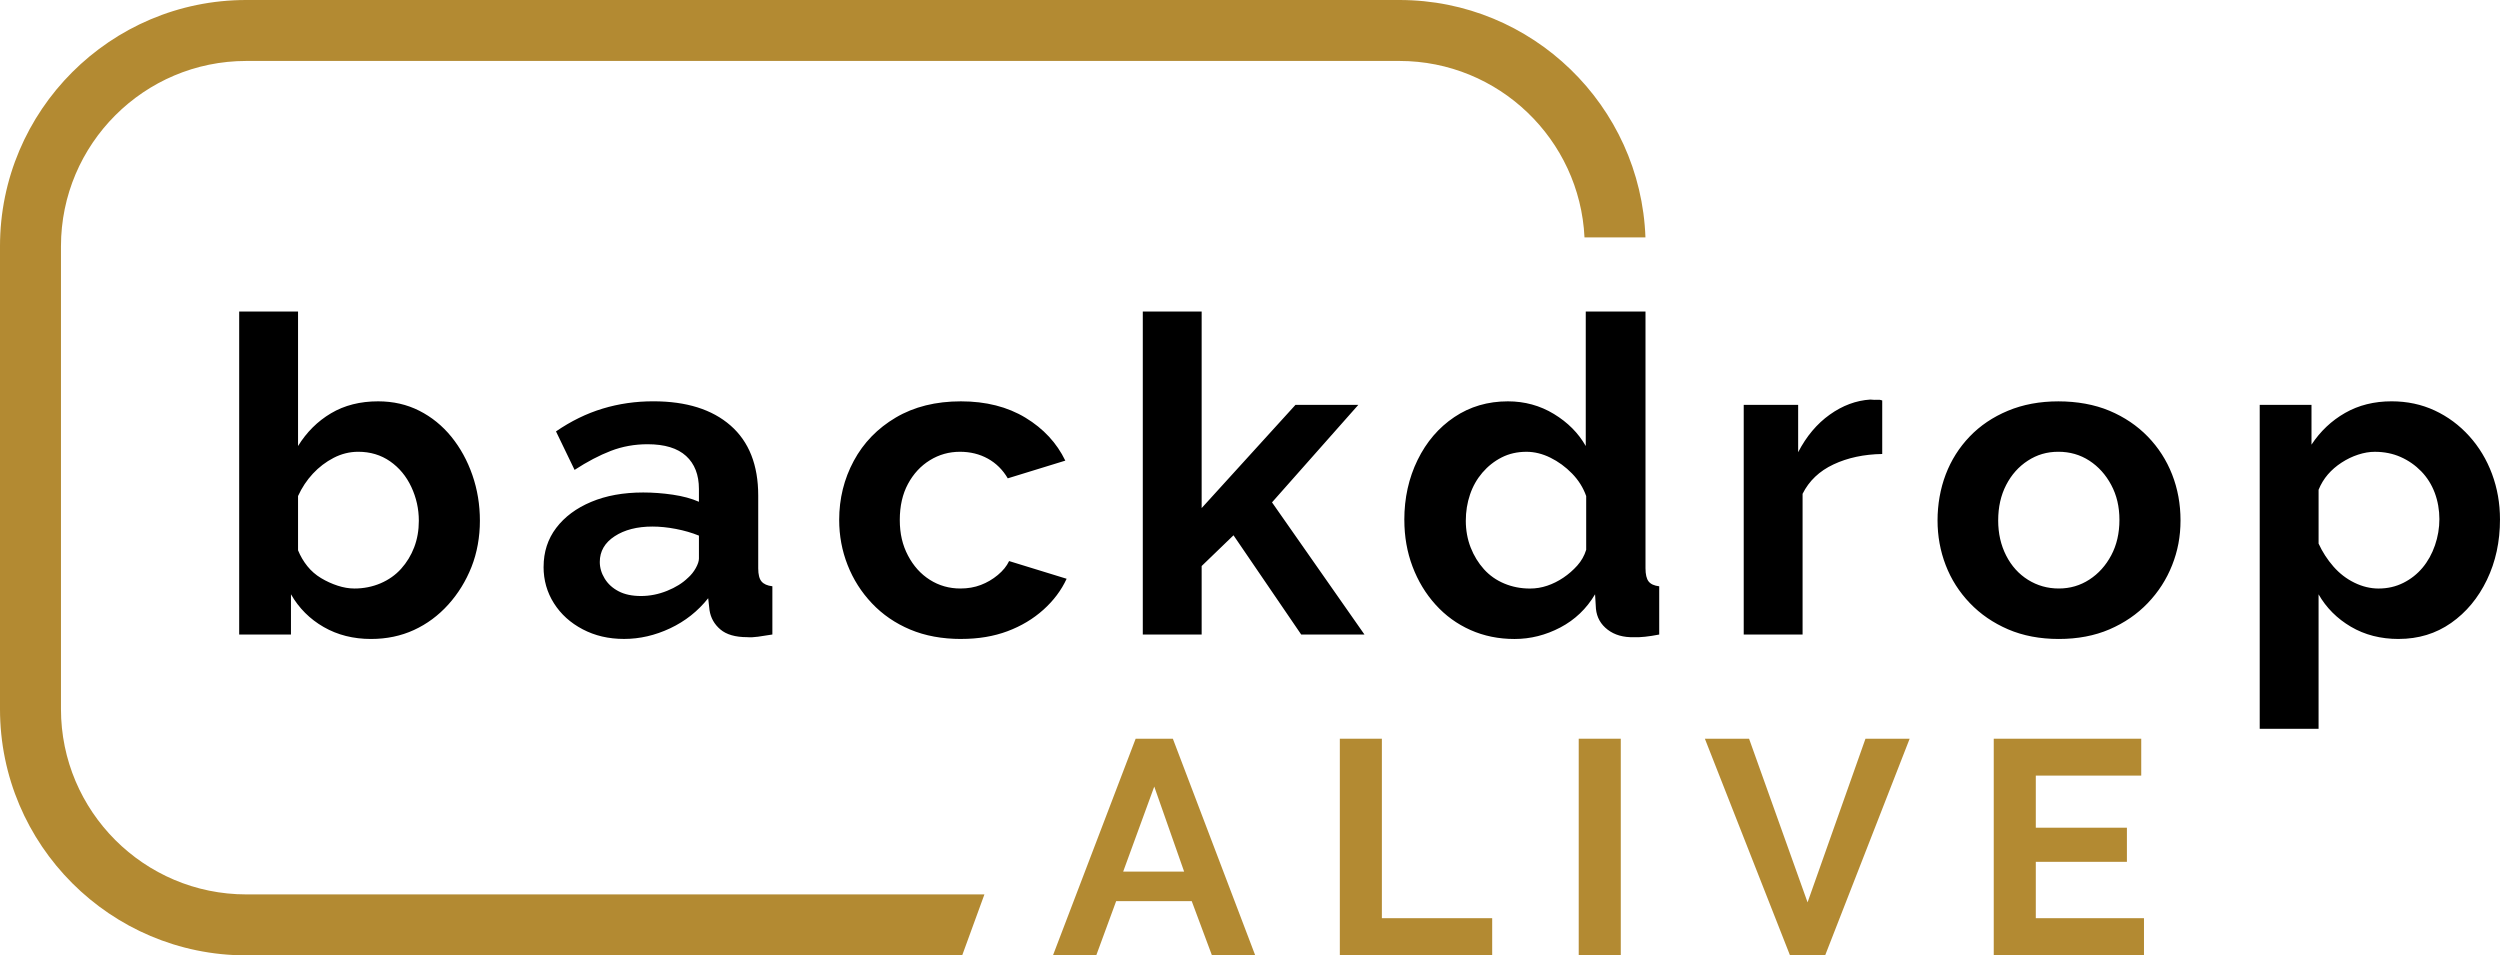
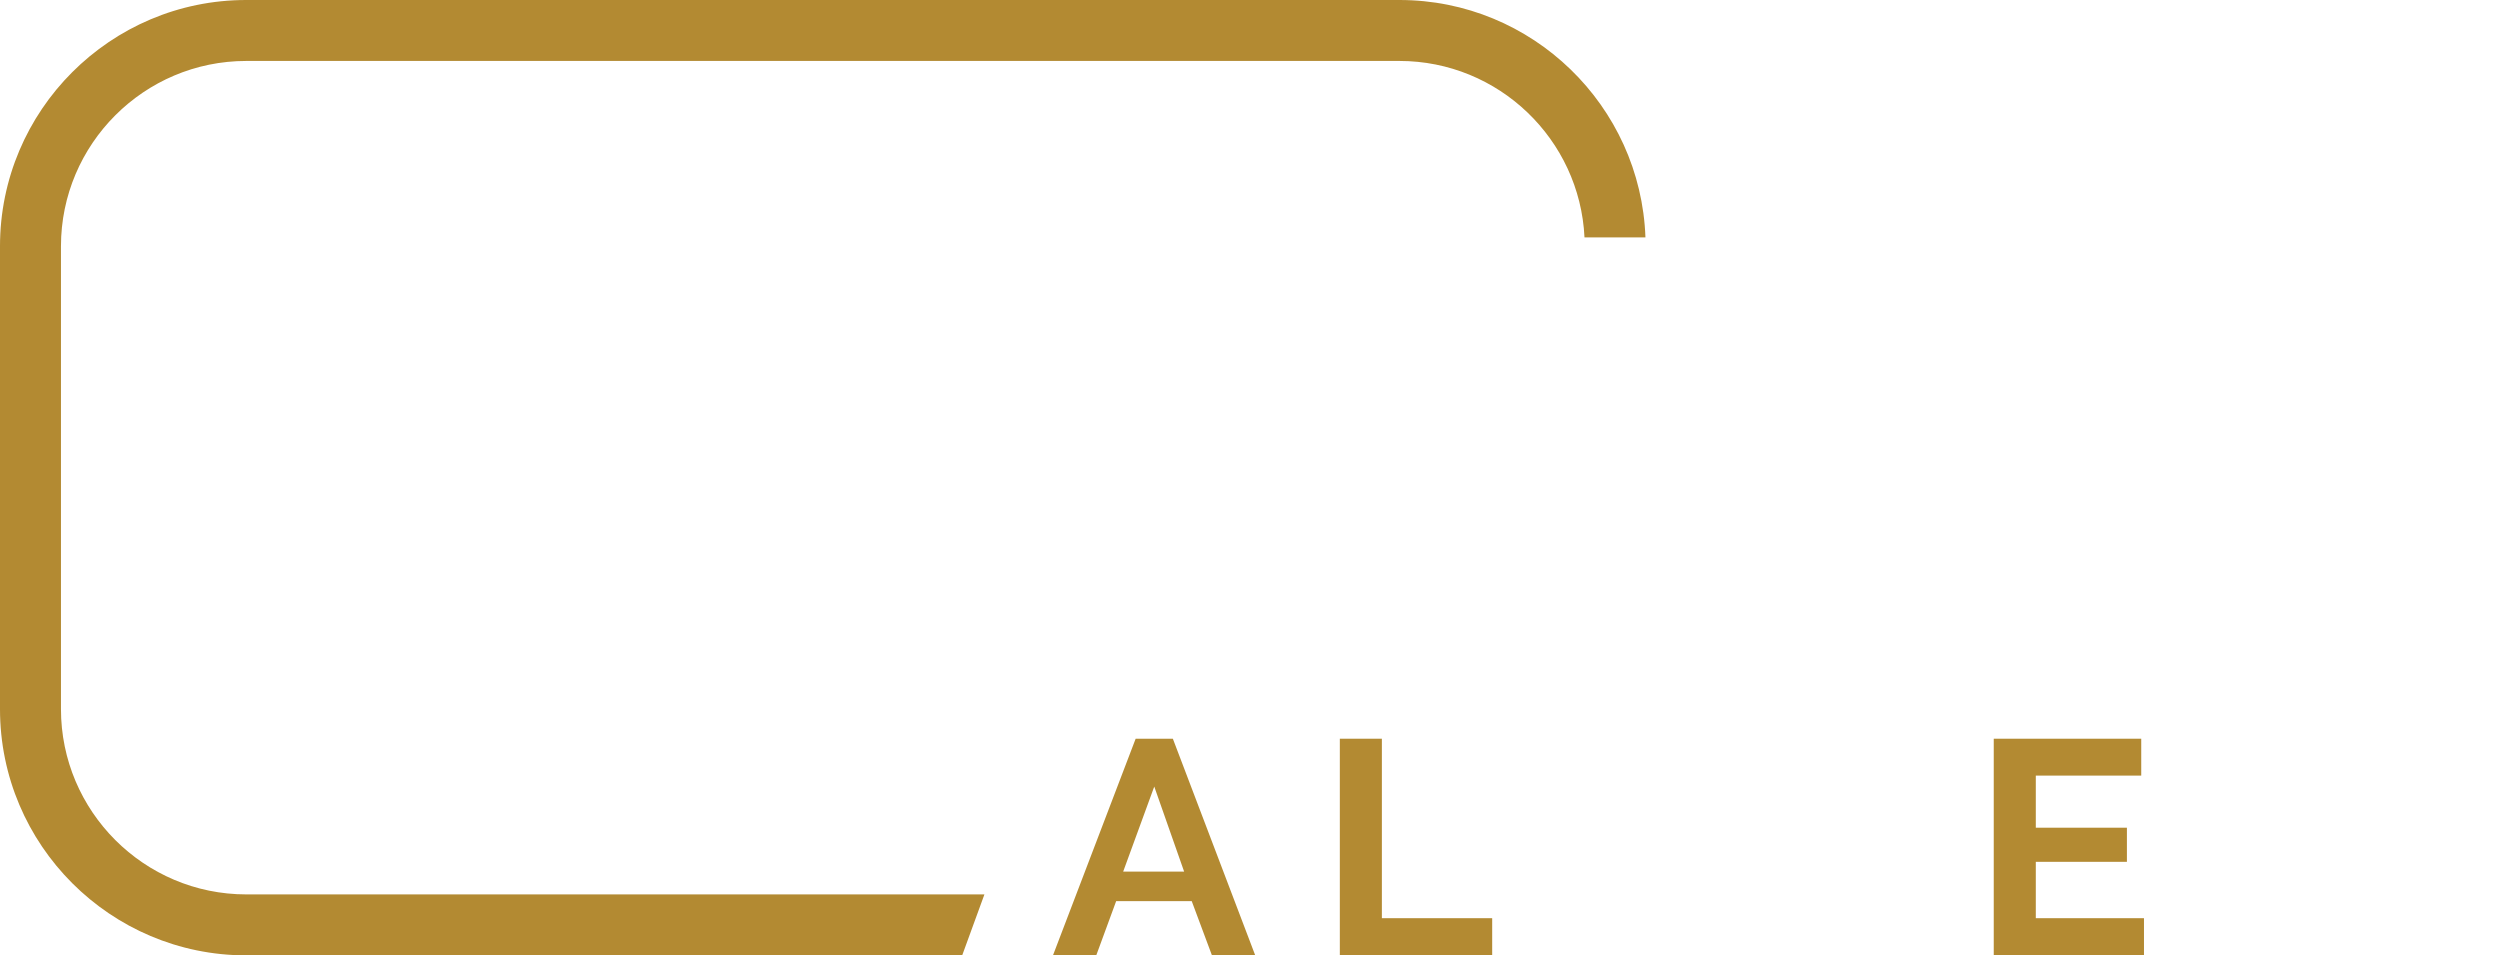
<svg xmlns="http://www.w3.org/2000/svg" viewBox="0 0 1450.46 554.28" data-name="Layer 2" id="Layer_2">
  <defs>
    <style>
      .cls-1 {
        fill: #b38a32;
      }
    </style>
  </defs>
  <g data-name="Layer 1" id="Layer_1-2">
    <g>
-       <path d="M215.27,370.72c-10.27,0-19.43-2.31-27.47-6.93-8.04-4.62-14.38-10.95-18.99-19v23.36h-30.04v-187.42h34.15v78.05c4.96-8.04,11.34-14.38,19.13-19,7.79-4.62,16.91-6.93,27.34-6.93,8.73,0,16.69,1.82,23.88,5.46,7.18,3.64,13.39,8.68,18.61,15.1,5.21,6.44,9.28,13.84,12.19,22.22,2.91,8.38,4.36,17.23,4.36,26.53s-1.63,18.58-4.88,26.79c-3.26,8.21-7.75,15.49-13.48,21.84-5.74,6.35-12.36,11.26-19.9,14.73-7.53,3.46-15.83,5.2-24.9,5.2M205.51,341.45c5.48,0,10.56-1.01,15.28-3.02,4.71-2.02,8.69-4.83,11.94-8.44,3.25-3.61,5.78-7.77,7.58-12.47,1.79-4.7,2.69-9.82,2.69-15.37,0-6.89-1.45-13.43-4.36-19.64-2.91-6.21-7.02-11.17-12.33-14.86-5.31-3.69-11.47-5.54-18.48-5.54-4.96,0-9.72,1.18-14.25,3.52-4.53,2.35-8.56,5.42-12.06,9.19-3.51,3.78-6.38,8.1-8.6,12.97v31.48c1.37,3.36,3.17,6.43,5.39,9.2,2.22,2.77,4.88,5.08,7.96,6.93,3.08,1.85,6.29,3.31,9.63,4.4,3.34,1.09,6.55,1.64,9.63,1.64M315.39,328.86c0-8.62,2.44-16.15,7.32-22.58,4.88-6.43,11.64-11.46,20.28-15.09,8.64-3.64,18.7-5.46,30.17-5.46,5.65,0,11.38.43,17.2,1.28,5.82.86,10.87,2.23,15.15,4.11v-7.41c0-8.23-2.48-14.62-7.45-19.16-4.97-4.54-12.41-6.81-22.34-6.81-7.53,0-14.63,1.28-21.31,3.85-6.67,2.57-13.7,6.25-21.05,11.04l-10.78-22.34c8.73-5.99,17.75-10.4,27.08-13.22,9.33-2.83,19.13-4.24,29.4-4.24,19.16,0,34.1,4.69,44.8,14.05,10.7,9.36,16.05,22.91,16.05,40.62v42.27c0,3.55.64,6.08,1.92,7.59,1.28,1.52,3.38,2.45,6.29,2.78v27.99c-3.08.51-5.86.94-8.35,1.28-2.48.34-4.58.43-6.29.26-6.85,0-12.03-1.5-15.54-4.49-3.51-2.99-5.61-6.72-6.29-11.17l-.77-6.93c-5.99,7.53-13.35,13.35-22.08,17.46-8.73,4.11-17.63,6.16-26.7,6.16s-16.91-1.86-24.01-5.58c-7.1-3.72-12.67-8.75-16.69-15.09-4.02-6.34-6.03-13.4-6.03-21.18M399.09,335.3c1.88-1.67,3.42-3.59,4.62-5.76,1.19-2.17,1.8-4.01,1.8-5.51v-13.27c-4.11-1.67-8.56-2.96-13.35-3.88-4.79-.92-9.33-1.38-13.61-1.38-8.9,0-16.22,1.88-21.95,5.63-5.74,3.75-8.61,8.72-8.61,14.9,0,3.34.94,6.55,2.83,9.64,1.88,3.09,4.57,5.55,8.08,7.38,3.51,1.84,7.83,2.75,12.97,2.75s10.18-1,15.15-3c4.96-2,8.98-4.5,12.06-7.51M557.75,370.72c-11.13,0-21.01-1.82-29.66-5.46-8.65-3.64-16.05-8.72-22.21-15.23-6.16-6.51-10.87-13.92-14.12-22.22-3.26-8.3-4.88-17.01-4.88-26.16,0-12.36,2.82-23.78,8.47-34.27,5.65-10.5,13.78-18.87,24.39-25.14,10.61-6.26,23.19-9.39,37.75-9.39s27.04,3.17,37.48,9.5c10.44,6.33,18.14,14.63,23.1,24.9l-33.38,10.27c-2.91-4.96-6.76-8.77-11.55-11.43-4.79-2.65-10.18-3.98-16.18-3.98-6.33,0-12.16,1.63-17.46,4.91-5.31,3.27-9.54,7.85-12.71,13.73-3.17,5.88-4.75,12.85-4.75,20.91s1.58,14.61,4.75,20.65c3.17,6.04,7.4,10.75,12.71,14.1,5.3,3.36,11.21,5.03,17.72,5.03,4.27,0,8.22-.68,11.81-2.05,3.6-1.37,6.89-3.29,9.88-5.78,2.99-2.48,5.18-5.17,6.55-8.09l33.38,10.27c-3.08,6.67-7.58,12.67-13.48,17.97-5.91,5.31-12.84,9.46-20.8,12.45-7.96,2.99-16.9,4.49-26.83,4.49M754.94,368.15l-39.28-57.58-18.48,17.83v39.75h-34.15v-187.42h34.15v114.05l54.43-59.87h36.46l-50.07,56.56,53.65,76.69h-36.71ZM814.76,301.65c0-12.69,2.57-24.29,7.7-34.78,5.14-10.5,12.24-18.79,21.31-24.88,9.07-6.09,19.43-9.14,31.07-9.14,9.75,0,18.65,2.44,26.7,7.32,8.04,4.88,14.21,11.08,18.49,18.61v-78.05h34.66v148.91c0,3.59.6,6.16,1.8,7.7,1.2,1.54,3.25,2.48,6.16,2.82v27.99c-6.16,1.2-11.04,1.71-14.63,1.54-6.16.17-11.26-1.28-15.28-4.36-4.02-3.08-6.29-7.1-6.8-12.07l-.51-8.47c-4.96,8.39-11.68,14.8-20.15,19.26-8.47,4.45-17.33,6.68-26.57,6.68s-17.76-1.74-25.55-5.2c-7.79-3.47-14.55-8.38-20.28-14.73-5.74-6.35-10.18-13.71-13.35-22.09-3.17-8.38-4.75-17.39-4.75-27.04M920.28,319.04v-31.23c-1.72-4.87-4.45-9.24-8.22-13.1-3.77-3.86-7.96-6.92-12.58-9.19-4.62-2.27-9.24-3.4-13.86-3.4-5.31,0-10.1,1.09-14.38,3.27-4.28,2.18-8,5.13-11.17,8.82-3.17,3.7-5.57,7.94-7.19,12.72-1.63,4.79-2.44,9.87-2.44,15.24s.94,10.71,2.82,15.49c1.88,4.79,4.45,8.98,7.7,12.59,3.25,3.61,7.19,6.38,11.81,8.31,4.62,1.93,9.58,2.9,14.89,2.9,3.42,0,6.76-.54,10.01-1.64,3.25-1.09,6.38-2.65,9.37-4.66,2.99-2.01,5.69-4.37,8.09-7.05,2.39-2.69,4.1-5.71,5.13-9.07M1092.04,263.4c-10.61.17-20.03,2.18-28.24,6.03-8.22,3.85-14.21,9.55-17.97,17.07v81.65h-34.15v-133.25h31.58v27.47c4.79-9.24,10.91-16.52,18.36-21.82,7.44-5.3,15.28-8.21,23.49-8.73,1.71.17,3.09.22,4.11.13,1.02-.09,1.97.04,2.82.38v31.07ZM1194.48,370.72c-10.96,0-20.76-1.87-29.4-5.58-8.64-3.72-16.05-8.8-22.21-15.24-6.16-6.43-10.83-13.75-13.99-21.96-3.17-8.21-4.75-16.88-4.75-26.02s1.58-18.37,4.75-26.66c3.16-8.29,7.79-15.61,13.87-21.96,6.07-6.34,13.48-11.34,22.21-14.98,8.73-3.64,18.48-5.46,29.27-5.46s21.01,1.82,29.66,5.46c8.64,3.64,16.05,8.64,22.21,14.98,6.16,6.35,10.87,13.67,14.12,21.96,3.25,8.3,4.88,17.18,4.88,26.66s-1.63,17.81-4.88,26.02c-3.25,8.21-7.96,15.53-14.12,21.96-6.16,6.43-13.57,11.51-22.21,15.24-8.65,3.72-18.44,5.58-29.4,5.58M1159.31,301.91c0,7.56,1.54,14.36,4.62,20.4,3.08,6.04,7.32,10.75,12.71,14.1,5.39,3.36,11.34,5.03,17.85,5.03s12.41-1.72,17.71-5.16c5.31-3.44,9.54-8.14,12.71-14.1,3.17-5.96,4.75-12.8,4.75-20.53s-1.58-14.32-4.75-20.27c-3.17-5.96-7.41-10.66-12.71-14.11-5.3-3.44-11.29-5.16-17.97-5.16s-12.41,1.72-17.71,5.16c-5.31,3.44-9.5,8.14-12.58,14.11-3.08,5.96-4.62,12.8-4.62,20.52M1391.67,370.72c-10.44,0-19.69-2.37-27.73-7.11-8.04-4.74-14.29-11-18.74-18.79v78.02h-34.15v-187.94h30.04v23.08c5.14-7.78,11.63-13.92,19.51-18.41,7.87-4.49,16.85-6.73,26.96-6.73,9.07,0,17.41,1.78,25.03,5.33,7.61,3.55,14.29,8.51,20.02,14.85,5.73,6.35,10.14,13.67,13.22,21.96,3.08,8.3,4.62,17.1,4.62,26.41,0,12.87-2.53,24.55-7.58,35.04-5.05,10.49-11.98,18.83-20.79,25.01-8.82,6.18-18.96,9.27-30.42,9.27M1380.11,341.45c5.14,0,9.88-1.09,14.25-3.27,4.36-2.18,8.08-5.12,11.17-8.81,3.08-3.69,5.48-8.02,7.19-12.97,1.71-4.95,2.57-10.03,2.57-15.24s-.9-10.45-2.69-15.23c-1.8-4.79-4.41-8.94-7.83-12.47-3.43-3.52-7.41-6.3-11.94-8.31-4.53-2.01-9.54-3.02-15.02-3.02-3.08,0-6.29.54-9.63,1.63-3.34,1.08-6.54,2.63-9.63,4.63-3.08,2-5.74,4.3-7.96,6.88-2.23,2.58-4.02,5.54-5.39,8.88v31.23c2.22,4.85,5.09,9.28,8.6,13.3,3.51,4.01,7.57,7.15,12.2,9.4,4.62,2.26,9.33,3.38,14.12,3.38" />
      <path d="M571.13,518.92H142.89c-59.29,0-107.52-48.24-107.52-107.52V142.89c0-59.29,48.24-107.53,107.52-107.53h669.01c57.57,0,104.7,45.48,107.4,102.39h35.36C951.93,61.33,888.96,0,811.9,0H142.89C64.1,0,0,64.1,0,142.89v268.51c0,78.79,64.1,142.89,142.89,142.89h415.35l12.9-35.36Z" class="cls-1" />
    </g>
    <path d="M669.68,456.35l17.33,49.33h-35.36l18.03-49.33ZM658.89,428.59l-47.91,125.52h25.11l11.49-31.29h43.84l11.67,31.29h25.11l-47.73-125.52h-21.57Z" class="cls-1" />
    <polygon points="777.35 428.59 777.35 554.12 865.74 554.12 865.74 532.72 801.74 532.72 801.74 428.59 777.35 428.59" class="cls-1" />
-     <rect height="125.52" width="24.4" y="428.59" x="915.95" class="cls-1" />
-     <polygon points="1082.32 428.59 1048.72 523.53 1014.78 428.59 989.14 428.59 1038.47 554.12 1058.98 554.12 1107.95 428.59 1082.32 428.59" class="cls-1" />
    <polygon points="1156.74 428.59 1156.74 554.12 1243.9 554.12 1243.9 532.72 1181.14 532.72 1181.14 500.02 1234 500.02 1234 480.22 1181.14 480.22 1181.14 449.99 1242.31 449.99 1242.31 428.59 1156.74 428.59" class="cls-1" />
  </g>
</svg>